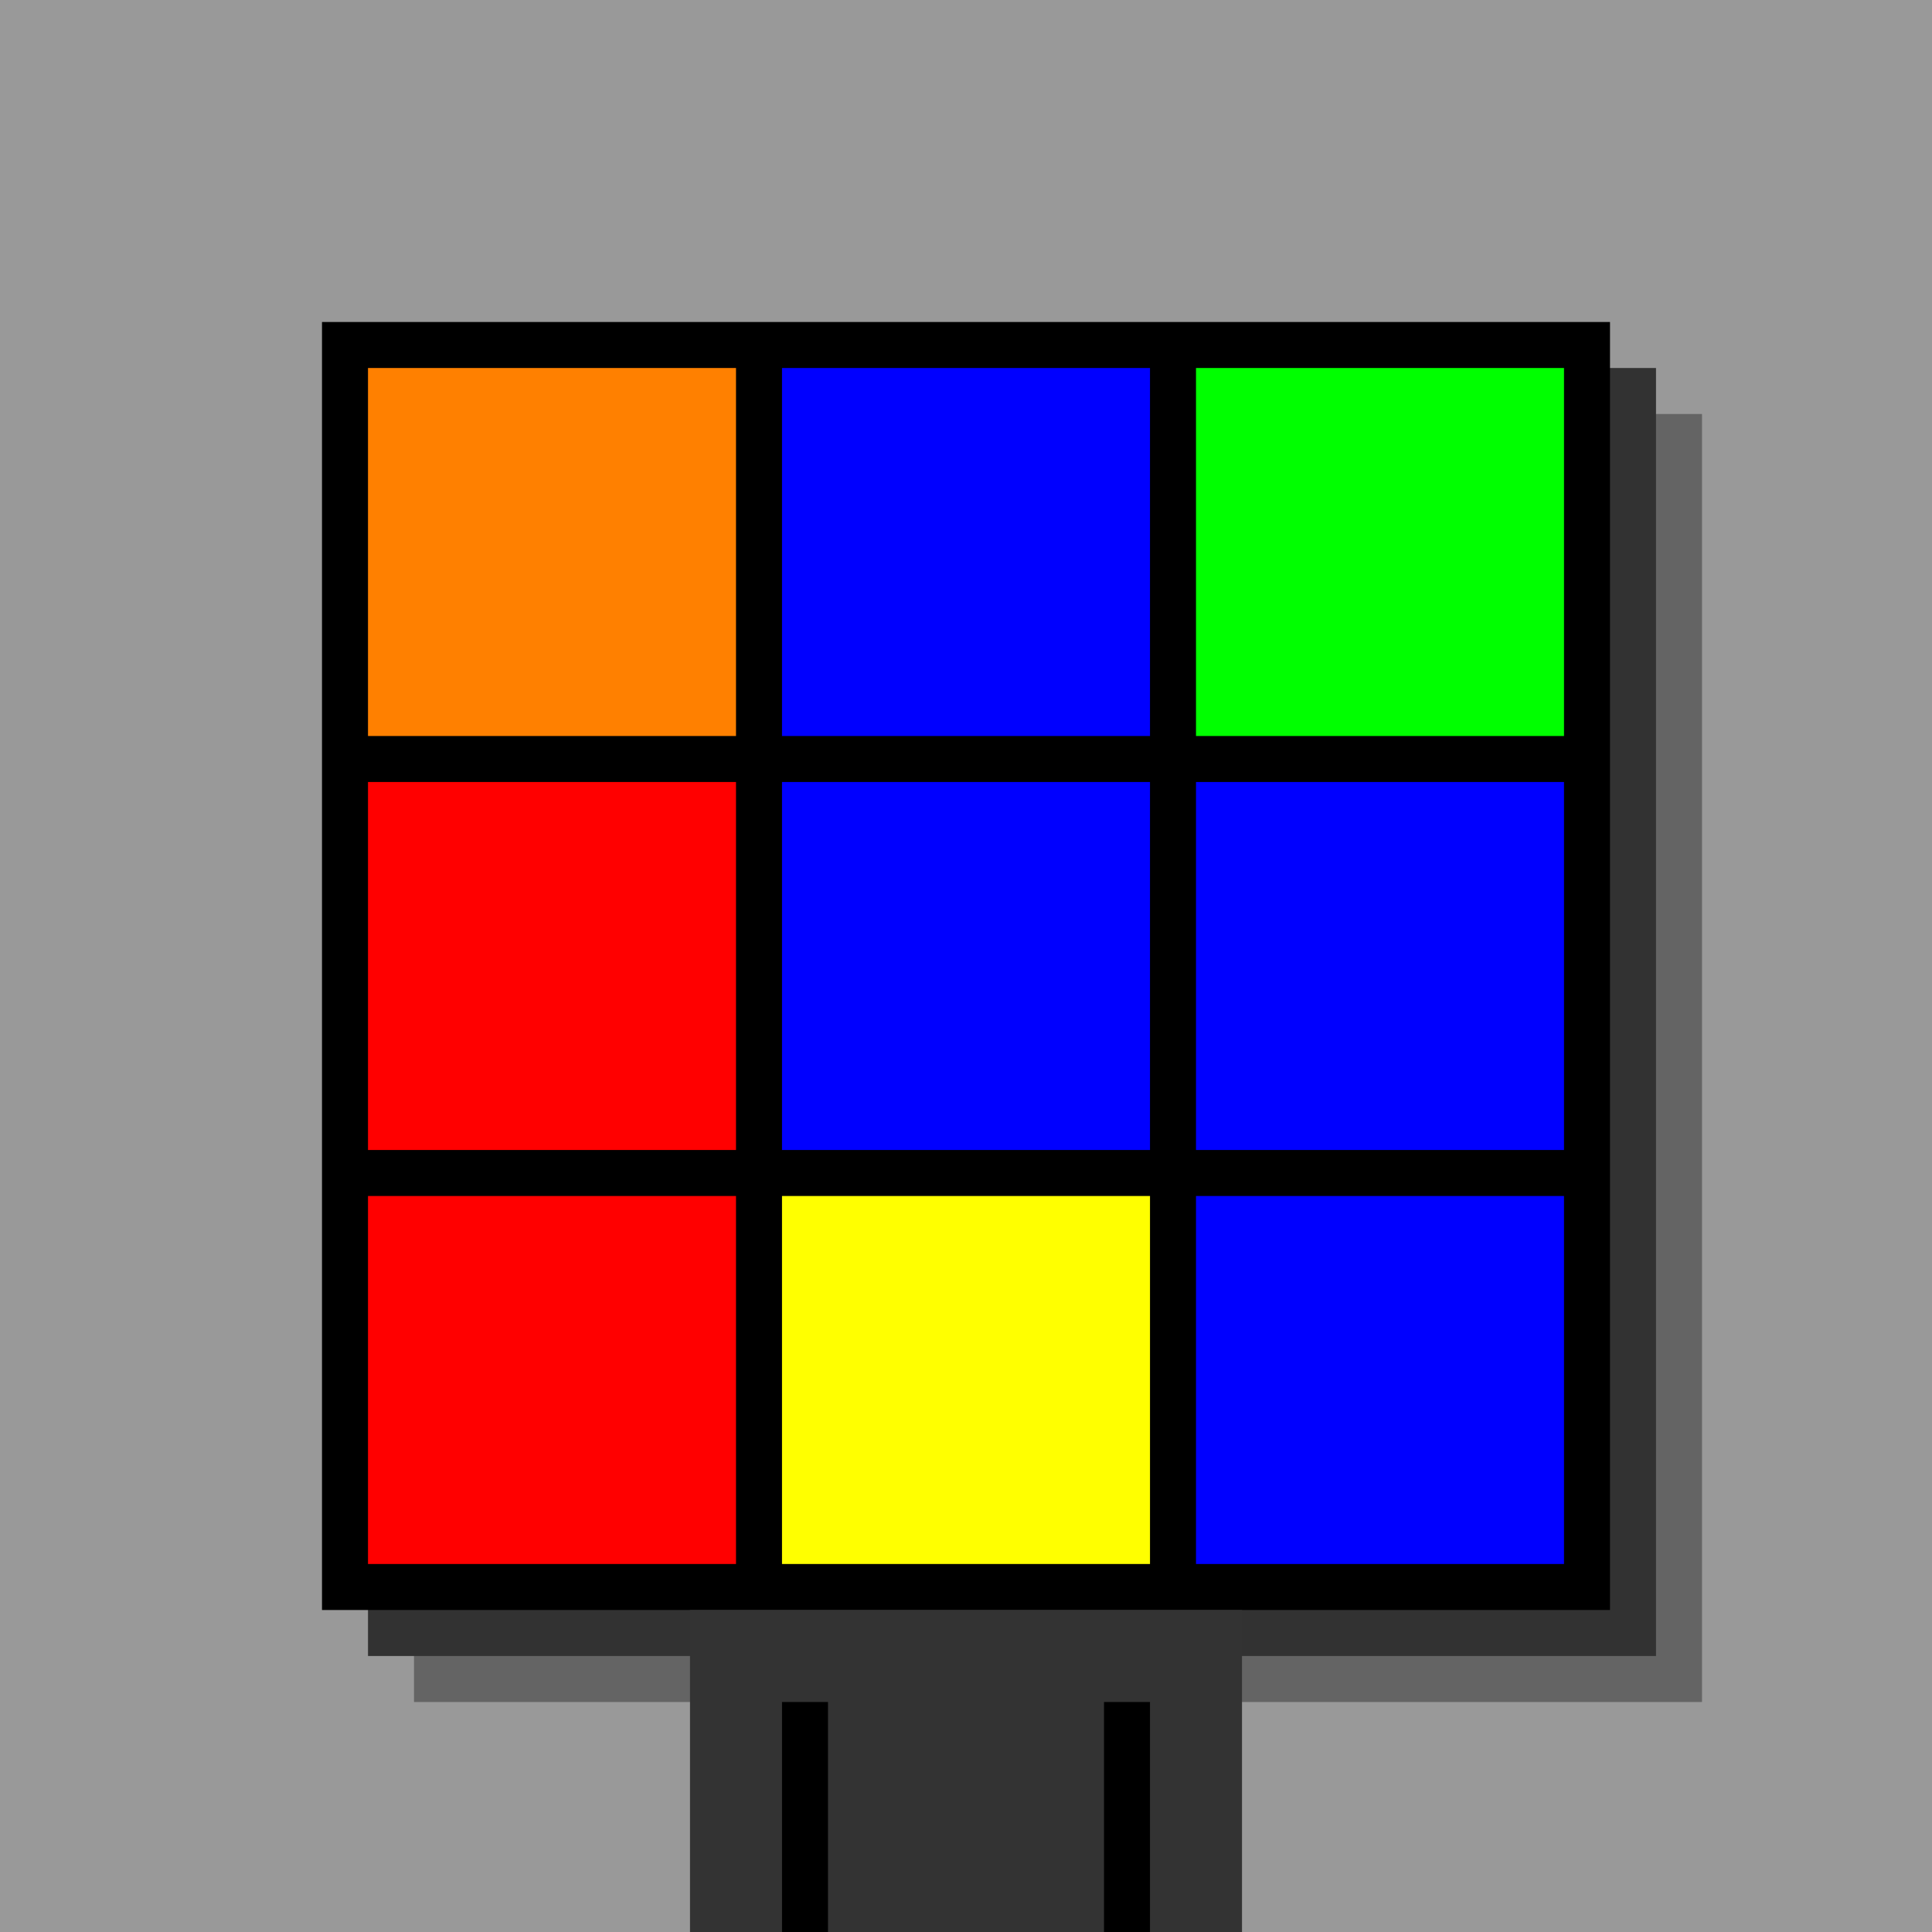
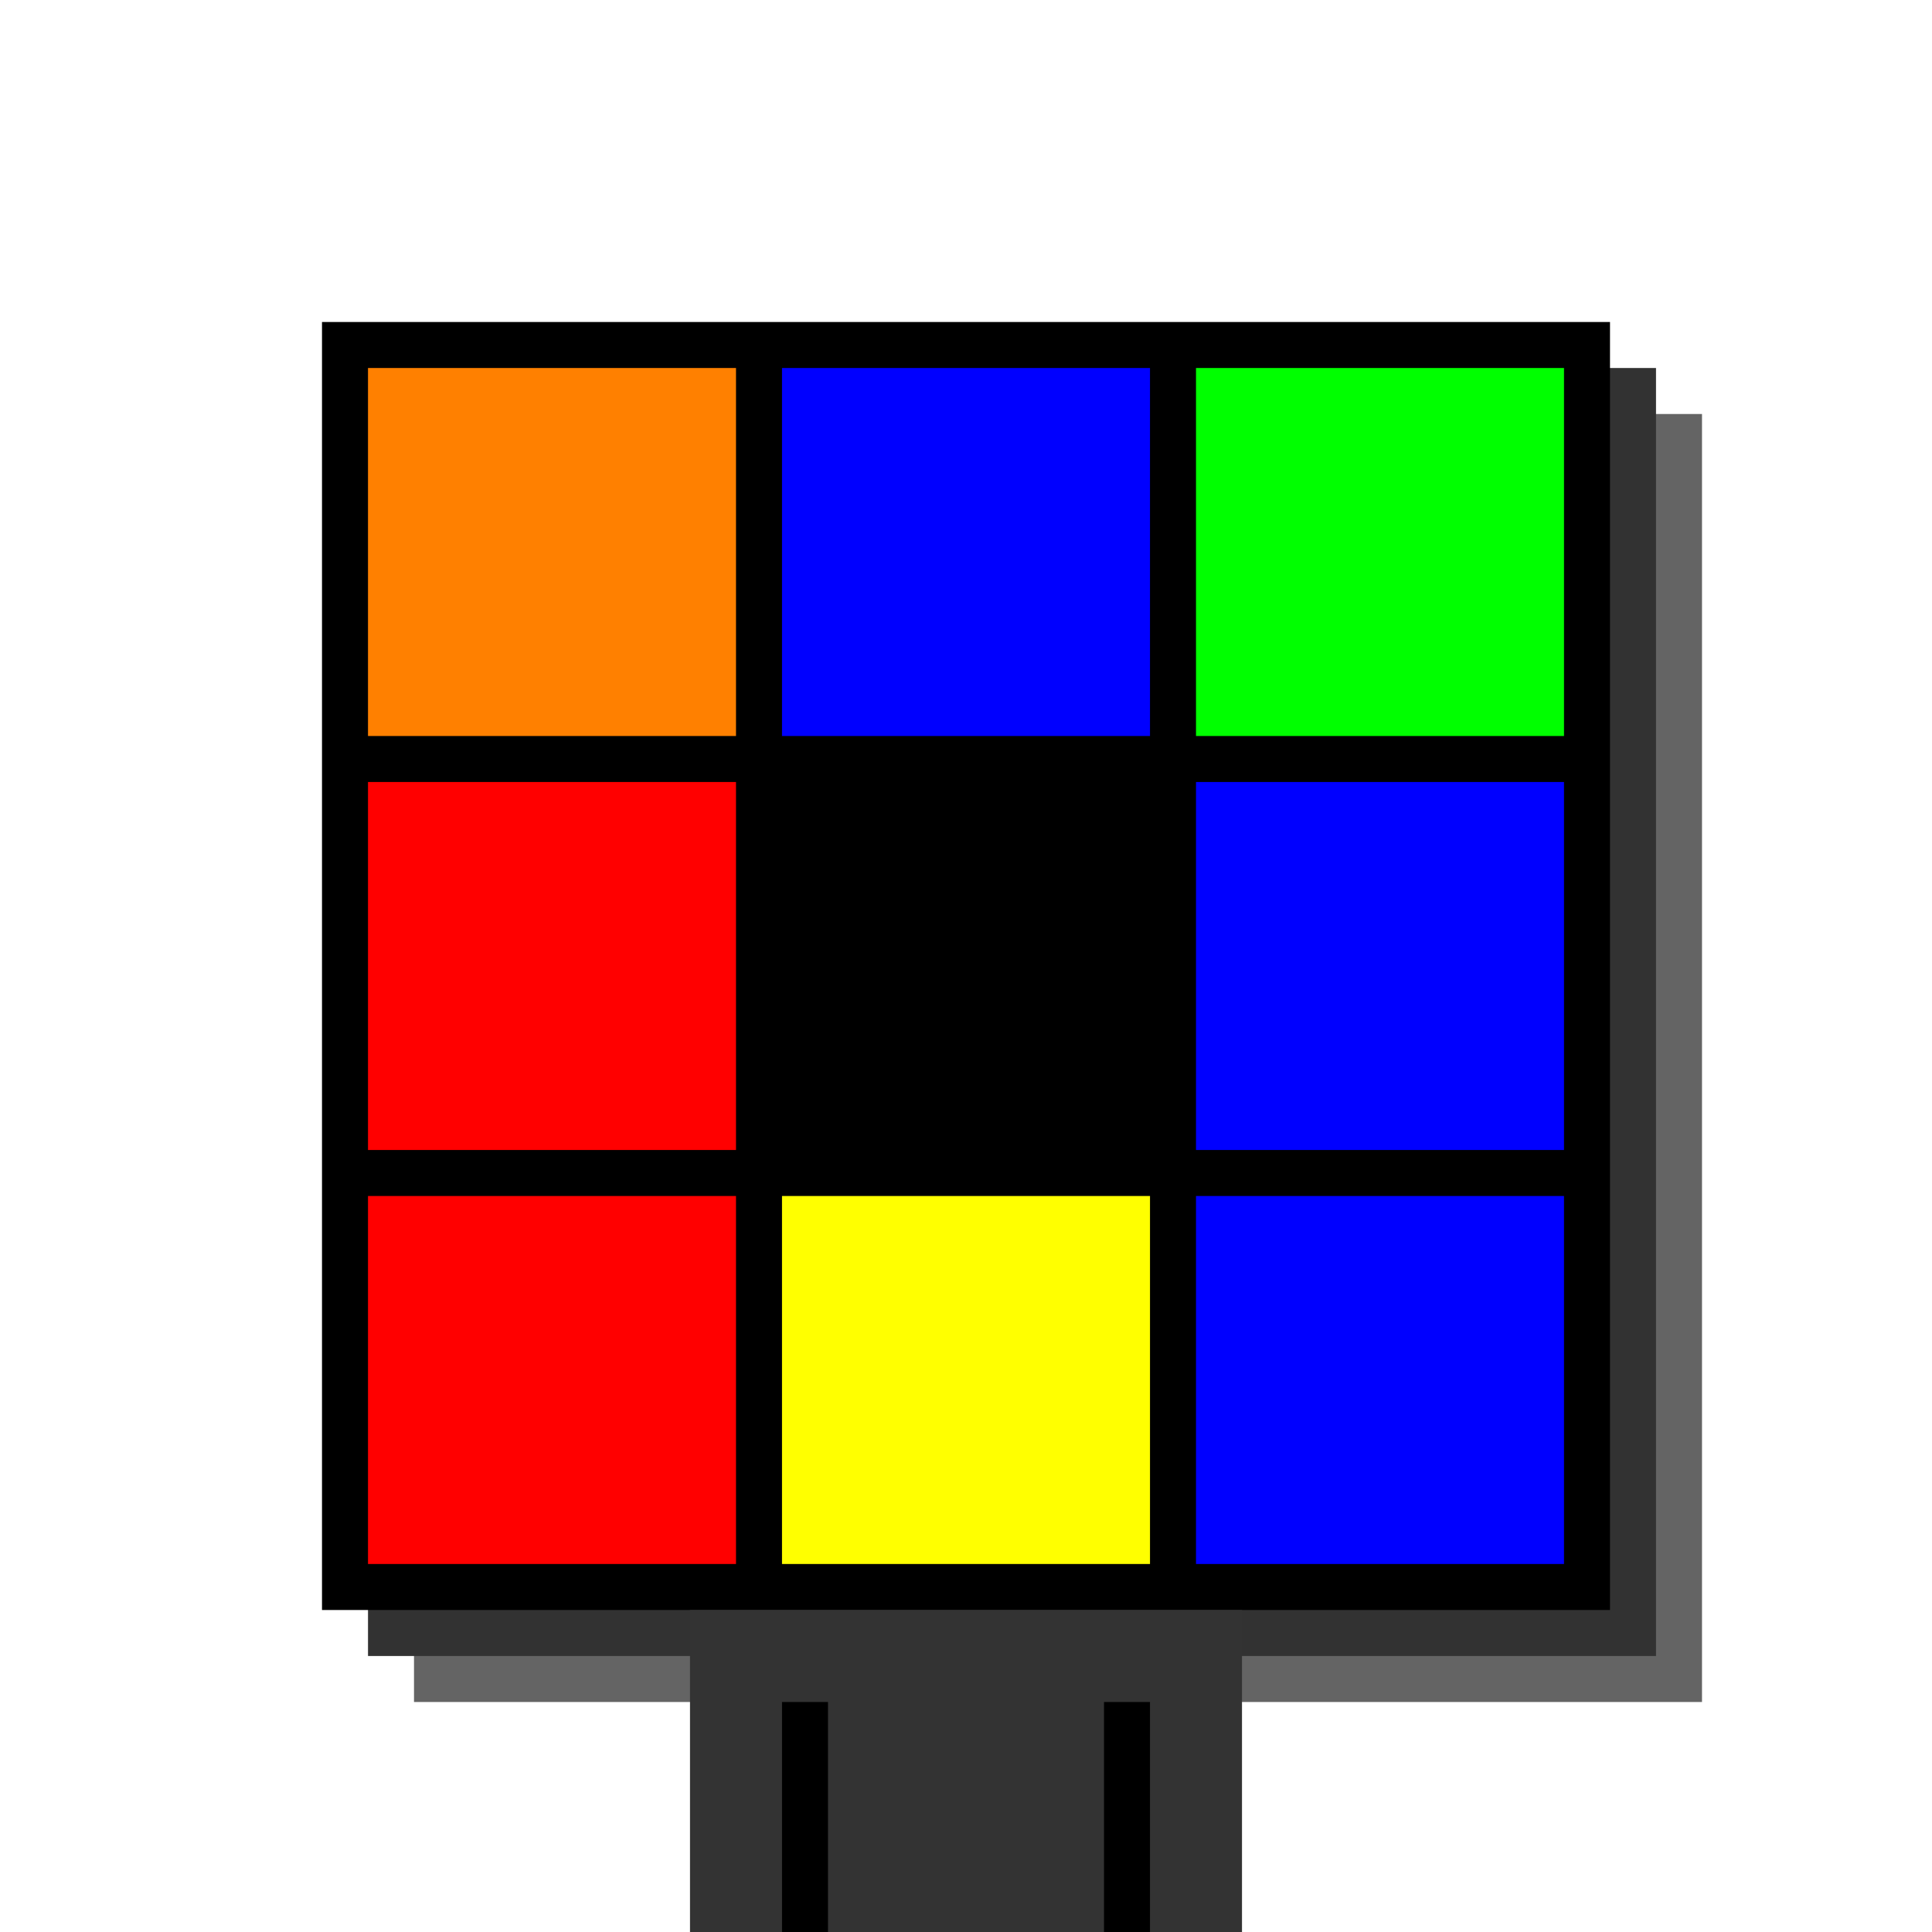
<svg xmlns="http://www.w3.org/2000/svg" width="420" height="420">
-   <rect width="420" height="420" x="0" y="0" fill="rgb(153,153,153)" />
  <rect width="280" height="280" x="90" y="90" fill="rgb(100,100,100)" />
  <rect width="280" height="280" x="80" y="80" fill="rgb(50,50,50)" />
  <rect width="280" height="280" x="70" y="70" fill="#000000" />
  <rect width="120" height="70" x="150" y="350" fill="rgb(51,51,51)" />
  <rect width="10" height="50" x="170" y="370" fill="#000000" />
  <rect width="10" height="50" x="240" y="370" fill="#000000" />
  <rect width="80" height="80" x="80" y="80" fill="#ff8000" />
  <rect width="80" height="80" x="170" y="80" fill="#0000ff" />
  <rect width="80" height="80" x="260" y="80" fill="#00ff00" />
  <rect width="80" height="80" x="80" y="170" fill="#ff0000" />
-   <rect width="80" height="80" x="170" y="170" fill="#0000ff" />
  <rect width="80" height="80" x="260" y="170" fill="#0000ff" />
  <rect width="80" height="80" x="80" y="260" fill="#ff0000" />
  <rect width="80" height="80" x="170" y="260" fill="#ffff00" />
  <rect width="80" height="80" x="260" y="260" fill="#0000ff" />
</svg>